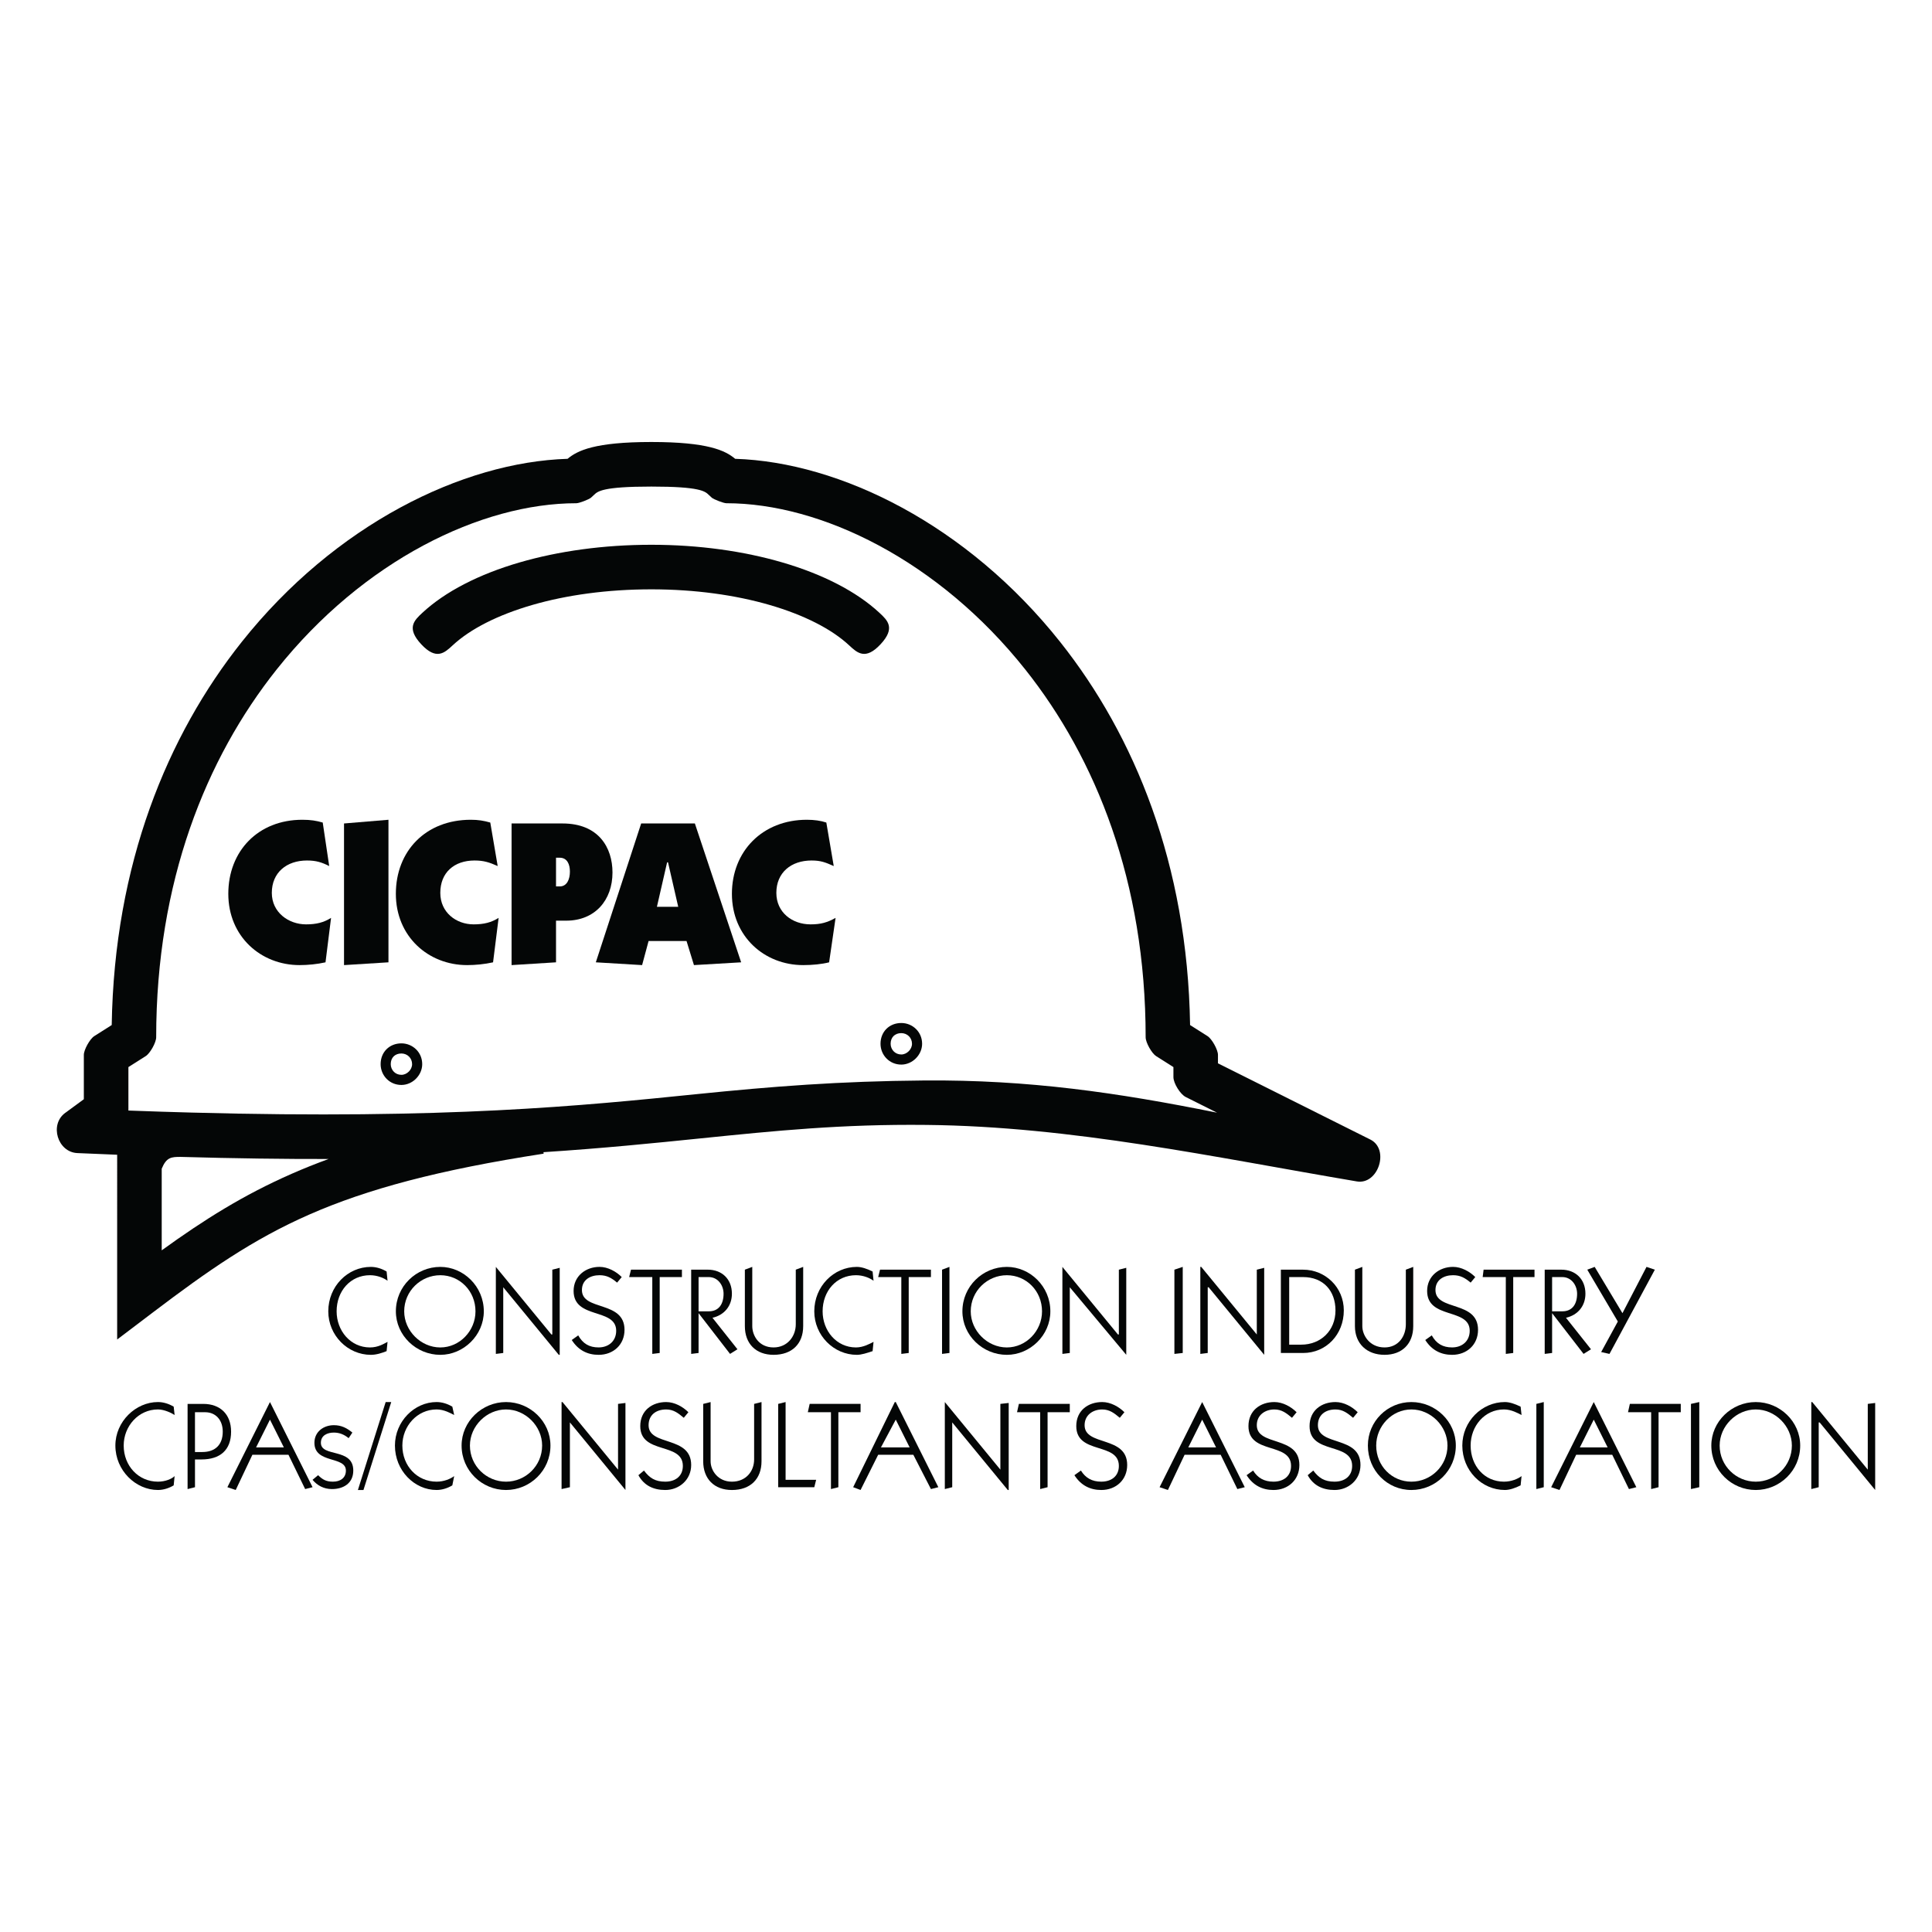
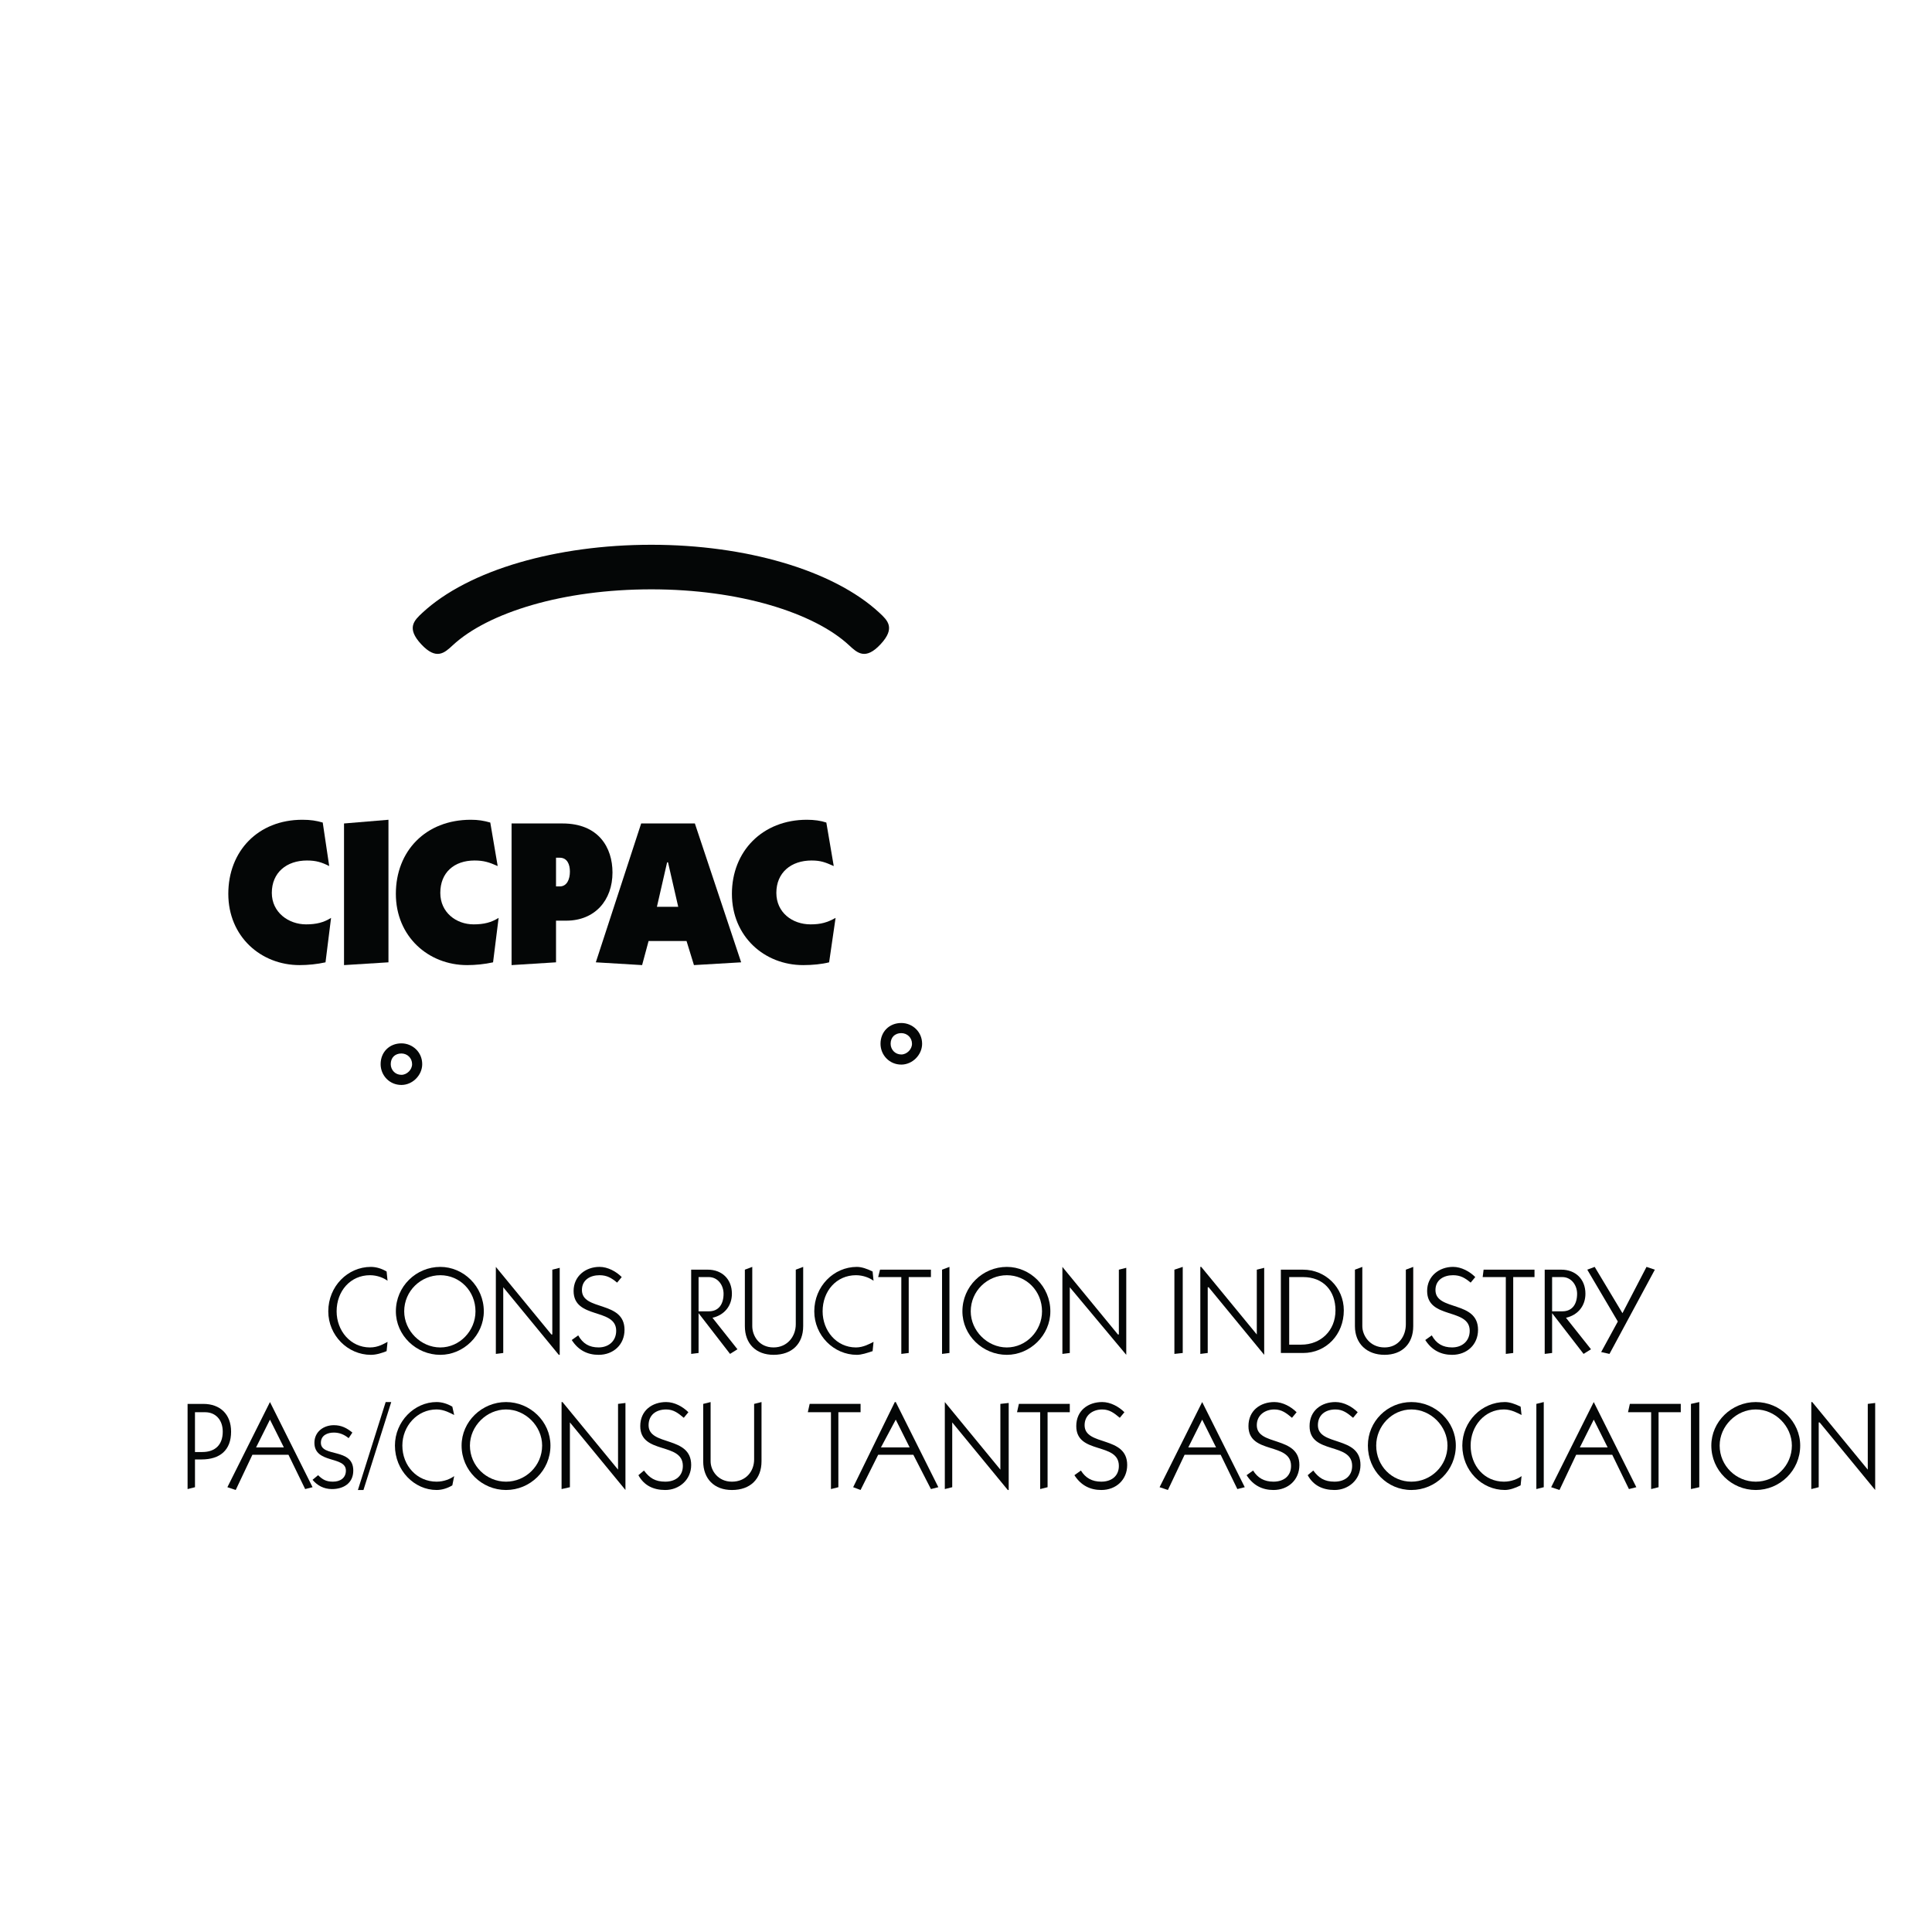
<svg xmlns="http://www.w3.org/2000/svg" version="1.0" id="Layer_1" x="0px" y="0px" width="192.756px" height="192.756px" viewBox="0 0 192.756 192.756" enable-background="new 0 0 192.756 192.756" xml:space="preserve">
  <g>
    <polygon fill-rule="evenodd" clip-rule="evenodd" fill="#FFFFFF" points="0,0 192.756,0 192.756,192.756 0,192.756 0,0  " />
-     <path fill="#040606" d="M54.219,114.953l0.023,0.148c-10.549,1.629-17.608,3.543-23.363,6.066   c-5.68,2.49-10.189,5.652-15.622,9.771l-3.568,2.705v-4.477V115.5v-0.291c-1.296-0.051-2.617-0.105-3.969-0.166   c-1.97-0.088-2.811-2.84-1.215-4.01l1.859-1.363v-4.422c0-0.516,0.605-1.6,1.042-1.875l1.74-1.104   c0.256-16.051,5.544-28.885,12.98-38.234c9.289-11.68,21.986-17.928,32.502-18.26c0.971-0.818,2.702-1.677,8.358-1.677   c5.657,0,7.39,0.859,8.36,1.677c10.474,0.333,23.154,6.588,32.432,18.279c7.42,9.348,12.701,22.176,12.957,38.216l1.739,1.102   c0.436,0.275,1.042,1.359,1.042,1.875v0.844l15.207,7.604c1.94,0.971,0.787,4.539-1.354,4.176   c-14.305-2.422-28.388-5.486-42.939-5.637c-8.453-0.09-15.019,0.578-22.525,1.342C65.25,114.051,60.238,114.561,54.219,114.953   L54.219,114.953z" />
    <path fill="#FFFFFF" d="M18.02,115.424c-0.928-0.002-1.415,0.031-1.886,1.18v8.143c4.2-3.037,8.146-5.523,12.975-7.641   c1.171-0.514,2.392-1.004,3.675-1.473C28.331,115.641,23.439,115.578,18.02,115.424L18.02,115.424z" />
    <path fill="#FFFFFF" d="M121.424,111.012l-3.119-1.561c-0.549-0.273-1.232-1.373-1.232-1.986v-1.002l-1.729-1.096   c-0.436-0.275-1.042-1.359-1.042-1.875c0-15.506-4.957-27.811-11.993-36.676c-8.662-10.913-20.412-16.609-29.839-16.609   c-0.274,0-1.251-0.375-1.458-0.556c-0.128-0.111-0.213-0.193-0.295-0.273c-0.372-0.362-0.859-0.833-5.728-0.833   s-5.355,0.471-5.728,0.833c-0.082,0.08-0.167,0.162-0.295,0.273c-0.207,0.182-1.184,0.556-1.458,0.556   c-9.473,0-21.238,5.689-29.908,16.589c-7.053,8.868-12.018,21.179-12.018,36.696c0,0.516-0.605,1.6-1.042,1.875l-1.729,1.096v4.326   c0,0.004,0,0.006,0,0.01c2.334,0.088,4.333,0.15,6.317,0.203c25.514,0.689,39.005-0.682,50.345-1.836   c7.583-0.771,14.223-1.299,22.764-1.367C102.621,107.717,111.477,109.006,121.424,111.012L121.424,111.012z" />
    <path fill="#040606" d="M37.975,106.172c0-0.602,0.216-1.119,0.586-1.488c0.37-0.371,0.888-0.588,1.488-0.588   c0.562,0,1.092,0.227,1.476,0.609c0.366,0.365,0.599,0.873,0.599,1.467c0,0.553-0.243,1.072-0.623,1.451l0.001,0.002   c-0.379,0.379-0.899,0.621-1.454,0.621c-0.592,0-1.1-0.232-1.466-0.6C38.2,107.264,37.975,106.732,37.975,106.172L37.975,106.172z    M39.275,105.396c-0.184,0.184-0.291,0.451-0.291,0.775c0,0.291,0.116,0.564,0.312,0.762c0.185,0.186,0.446,0.303,0.753,0.303   c0.276,0,0.542-0.127,0.74-0.326h0.002c0.197-0.195,0.324-0.461,0.324-0.738c0-0.307-0.118-0.568-0.303-0.754   c-0.197-0.197-0.471-0.312-0.762-0.312C39.728,105.105,39.458,105.213,39.275,105.396L39.275,105.396z M87.849,104.139   c0-0.6,0.216-1.117,0.587-1.488c0.37-0.369,0.887-0.586,1.488-0.586c0.562,0,1.092,0.225,1.476,0.609   c0.366,0.365,0.599,0.873,0.599,1.465c0,0.553-0.244,1.074-0.623,1.453h0.001c-0.378,0.379-0.899,0.623-1.453,0.623   c-0.593,0-1.101-0.234-1.466-0.6C88.074,105.232,87.849,104.701,87.849,104.139L87.849,104.139z M89.149,103.365   c-0.183,0.182-0.291,0.451-0.291,0.773c0,0.291,0.116,0.566,0.313,0.764c0.185,0.184,0.446,0.303,0.753,0.303   c0.276,0,0.542-0.127,0.74-0.326h0.002c0.197-0.197,0.324-0.463,0.324-0.74c0-0.307-0.118-0.566-0.303-0.752   c-0.197-0.197-0.471-0.312-0.762-0.312C89.602,103.074,89.333,103.182,89.149,103.365L89.149,103.365z" />
    <path fill="#040606" d="M87.74,61.139c0.813,0.756,1.627,1.513,0.116,3.137c-1.511,1.623-2.324,0.866-3.137,0.11   c-1.765-1.642-4.516-3.033-7.914-4.023c-3.416-0.995-7.463-1.565-11.818-1.565c-4.397,0-8.464,0.569-11.889,1.562   c-3.415,0.991-6.169,2.383-7.936,4.026c-0.813,0.756-1.627,1.513-3.137-0.11c-1.51-1.624-0.697-2.38,0.116-3.137   c2.267-2.108,5.642-3.849,9.725-5.033c3.844-1.115,8.335-1.754,13.121-1.754c4.745,0,9.217,0.64,13.051,1.757   C82.104,57.292,85.476,59.033,87.74,61.139L87.74,61.139z" />
-     <path fill-rule="evenodd" clip-rule="evenodd" fill="#040606" d="M17.421,147.271c-0.277,0.277-0.923,0.555-1.663,0.555   c-1.939,0-3.417-1.57-3.417-3.604c0-1.939,1.478-3.602,3.417-3.602c0.647,0,1.386,0.369,1.663,0.555l-0.092-0.832   c-0.462-0.277-1.016-0.461-1.57-0.461c-2.216,0-4.248,1.939-4.248,4.34c0,2.494,2.032,4.434,4.248,4.434   c0.554,0,1.108-0.184,1.57-0.461L17.421,147.271L17.421,147.271z" />
    <path fill-rule="evenodd" clip-rule="evenodd" fill="#040606" d="M19.454,145.609H20.1c1.847,0,2.956-0.924,2.956-2.771   c0-1.754-1.108-2.771-2.771-2.771h-1.57v8.498l0.739-0.186V145.609L19.454,145.609z M19.454,140.898h1.016   c1.016,0,1.754,0.738,1.754,1.939c0,1.293-0.739,2.031-2.032,2.031h-0.739V140.898L19.454,140.898z" />
    <path fill-rule="evenodd" clip-rule="evenodd" fill="#040606" d="M28.782,145.146l1.663,3.418l0.739-0.186l-4.249-8.496l0,0   l-4.249,8.496l0.832,0.277l1.662-3.51H28.782L28.782,145.146z M28.32,144.408h-2.771l1.385-2.771L28.32,144.408L28.32,144.408z" />
    <path fill-rule="evenodd" clip-rule="evenodd" fill="#040606" d="M31.183,147.641c0.462,0.555,1.108,0.924,1.94,0.924   c1.108,0,2.124-0.555,2.124-1.848c0-2.309-3.232-1.293-3.232-2.77c0-0.74,0.646-1.018,1.293-1.018c0.554,0,1.016,0.186,1.478,0.555   l0.37-0.555c-0.554-0.461-1.108-0.738-1.847-0.738c-1.016,0-1.939,0.646-1.939,1.756c0,2.123,3.14,1.291,3.14,2.77   c0,0.738-0.554,1.109-1.293,1.109c-0.646,0-1.016-0.186-1.478-0.646L31.183,147.641L31.183,147.641z" />
    <polygon fill-rule="evenodd" clip-rule="evenodd" fill="#040606" points="39.034,139.883 38.479,139.883 35.709,148.656    36.263,148.656 39.034,139.883  " />
    <path fill-rule="evenodd" clip-rule="evenodd" fill="#040606" d="M45.314,147.271c-0.369,0.277-1.016,0.555-1.754,0.555   c-1.94,0-3.417-1.57-3.417-3.604c0-1.939,1.478-3.602,3.417-3.602c0.739,0,1.385,0.369,1.754,0.555l-0.185-0.832   c-0.461-0.277-1.016-0.461-1.57-0.461c-2.217,0-4.156,1.939-4.156,4.34c0,2.494,1.939,4.434,4.156,4.434   c0.554,0,1.108-0.184,1.57-0.461L45.314,147.271L45.314,147.271z" />
    <path fill-rule="evenodd" clip-rule="evenodd" fill="#040606" d="M50.486,139.883c-2.401,0-4.433,1.939-4.433,4.34   c0,2.494,2.032,4.434,4.433,4.434s4.433-1.939,4.433-4.434C54.919,141.822,52.888,139.883,50.486,139.883L50.486,139.883z    M50.486,140.621c1.939,0,3.602,1.662,3.602,3.602c0,2.033-1.663,3.604-3.602,3.604s-3.602-1.57-3.602-3.604   C46.885,142.283,48.547,140.621,50.486,140.621L50.486,140.621z" />
    <polygon fill-rule="evenodd" clip-rule="evenodd" fill="#040606" points="61.662,146.625 61.662,146.625 56.12,139.883    56.028,139.883 56.028,148.564 56.859,148.379 56.859,141.914 56.859,141.914 62.401,148.656 62.401,148.656 62.401,139.975    61.662,140.066 61.662,146.625  " />
    <path fill-rule="evenodd" clip-rule="evenodd" fill="#040606" d="M63.694,147.18c0.554,1.016,1.478,1.477,2.679,1.477   c1.385,0,2.586-1.016,2.586-2.494c0-2.955-4.249-1.846-4.249-3.971c0-1.016,0.739-1.57,1.755-1.57c0.739,0,1.201,0.369,1.755,0.832   l0.461-0.555c-0.554-0.555-1.385-1.016-2.216-1.016c-1.386,0-2.586,0.83-2.586,2.4c0,2.863,4.249,1.57,4.249,3.973   c0,1.016-0.739,1.57-1.754,1.57c-1.016,0-1.57-0.371-2.125-1.109L63.694,147.18L63.694,147.18z" />
    <path fill-rule="evenodd" clip-rule="evenodd" fill="#040606" d="M75.978,139.883l-0.739,0.184v5.543   c0,1.199-0.831,2.217-2.216,2.217c-1.386,0-2.125-1.109-2.125-2.033v-5.91l-0.739,0.184v5.727c0,1.756,1.108,2.863,2.863,2.863   c1.847,0,2.955-1.107,2.955-2.863V139.883L75.978,139.883z" />
-     <polygon fill-rule="evenodd" clip-rule="evenodd" fill="#040606" points="81.242,148.379 81.427,147.641 78.379,147.641    78.379,139.883 77.64,140.066 77.64,148.379 81.242,148.379  " />
    <polygon fill-rule="evenodd" clip-rule="evenodd" fill="#040606" points="83.644,140.898 85.86,140.898 85.86,140.066    80.78,140.066 80.596,140.898 82.905,140.898 82.905,148.564 83.644,148.379 83.644,140.898  " />
    <path fill-rule="evenodd" clip-rule="evenodd" fill="#040606" d="M91.125,145.146l1.754,3.418l0.739-0.186l-4.249-8.496h-0.093   l-4.156,8.496l0.739,0.277l1.755-3.51H91.125L91.125,145.146z M90.755,144.408h-2.863l1.478-2.771L90.755,144.408L90.755,144.408z" />
    <polygon fill-rule="evenodd" clip-rule="evenodd" fill="#040606" points="99.807,146.625 99.807,146.625 94.265,139.883    94.265,139.883 94.265,148.564 95.004,148.379 95.004,141.914 95.004,141.914 100.546,148.656 100.638,148.656 100.638,139.975    99.807,140.066 99.807,146.625  " />
    <polygon fill-rule="evenodd" clip-rule="evenodd" fill="#040606" points="104.517,140.898 106.733,140.898 106.733,140.066    101.654,140.066 101.469,140.898 103.778,140.898 103.778,148.564 104.517,148.379 104.517,140.898  " />
    <path fill-rule="evenodd" clip-rule="evenodd" fill="#040606" d="M107.195,147.18c0.646,1.016,1.57,1.477,2.679,1.477   c1.478,0,2.586-1.016,2.586-2.494c0-2.955-4.249-1.846-4.249-3.971c0-1.016,0.832-1.57,1.755-1.57c0.739,0,1.201,0.369,1.755,0.832   l0.462-0.555c-0.554-0.555-1.386-1.016-2.217-1.016c-1.385,0-2.586,0.83-2.586,2.4c0,2.863,4.249,1.57,4.249,3.973   c0,1.016-0.739,1.57-1.755,1.57c-0.924,0-1.57-0.371-2.032-1.109L107.195,147.18L107.195,147.18z" />
    <path fill-rule="evenodd" clip-rule="evenodd" fill="#040606" d="M121.788,145.146l1.663,3.418l0.738-0.186l-4.248-8.496l0,0   l-4.249,8.496l0.831,0.277l1.663-3.51H121.788L121.788,145.146z M121.326,144.408h-2.771l1.386-2.771L121.326,144.408   L121.326,144.408z" />
    <path fill-rule="evenodd" clip-rule="evenodd" fill="#040606" d="M124.374,147.18c0.647,1.016,1.57,1.477,2.679,1.477   c1.478,0,2.586-1.016,2.586-2.494c0-2.955-4.248-1.846-4.248-3.971c0-1.016,0.831-1.57,1.755-1.57c0.738,0,1.2,0.369,1.755,0.832   l0.461-0.555c-0.554-0.555-1.385-1.016-2.216-1.016c-1.386,0-2.587,0.83-2.587,2.4c0,2.863,4.249,1.57,4.249,3.973   c0,1.016-0.739,1.57-1.755,1.57c-0.924,0-1.57-0.371-2.031-1.109L124.374,147.18L124.374,147.18z" />
    <path fill-rule="evenodd" clip-rule="evenodd" fill="#040606" d="M130.47,147.18c0.555,1.016,1.478,1.477,2.679,1.477   c1.386,0,2.586-1.016,2.586-2.494c0-2.955-4.248-1.846-4.248-3.971c0-1.016,0.738-1.57,1.755-1.57c0.738,0,1.2,0.369,1.755,0.832   l0.462-0.555c-0.555-0.555-1.386-1.016-2.217-1.016c-1.386,0-2.586,0.83-2.586,2.4c0,2.863,4.248,1.57,4.248,3.973   c0,1.016-0.739,1.57-1.755,1.57s-1.57-0.371-2.124-1.109L130.47,147.18L130.47,147.18z" />
    <path fill-rule="evenodd" clip-rule="evenodd" fill="#040606" d="M140.814,139.883c-2.401,0-4.341,1.939-4.341,4.34   c0,2.494,1.939,4.434,4.341,4.434s4.434-1.939,4.434-4.434C145.248,141.822,143.216,139.883,140.814,139.883L140.814,139.883z    M140.814,140.621c1.939,0,3.602,1.662,3.602,3.602c0,2.033-1.662,3.604-3.602,3.604s-3.51-1.57-3.51-3.604   C137.305,142.283,138.875,140.621,140.814,140.621L140.814,140.621z" />
    <path fill-rule="evenodd" clip-rule="evenodd" fill="#040606" d="M151.806,147.271c-0.37,0.277-1.017,0.555-1.755,0.555   c-1.939,0-3.325-1.57-3.325-3.604c0-1.939,1.386-3.602,3.325-3.602c0.738,0,1.385,0.369,1.755,0.555l-0.093-0.832   c-0.555-0.277-1.108-0.461-1.57-0.461c-2.309,0-4.248,1.939-4.248,4.34c0,2.494,1.939,4.434,4.248,4.434   c0.462,0,1.016-0.184,1.57-0.461L151.806,147.271L151.806,147.271z" />
    <polygon fill-rule="evenodd" clip-rule="evenodd" fill="#040606" points="153.283,148.564 154.021,148.379 154.021,139.883    153.283,140.066 153.283,148.564  " />
    <path fill-rule="evenodd" clip-rule="evenodd" fill="#040606" d="M160.856,145.146l1.663,3.418l0.738-0.186l-4.249-8.496l0,0   l-4.248,8.496l0.831,0.277l1.662-3.51H160.856L160.856,145.146z M160.395,144.408h-2.771l1.385-2.771L160.395,144.408   L160.395,144.408z" />
    <polygon fill-rule="evenodd" clip-rule="evenodd" fill="#040606" points="165.475,140.898 167.691,140.898 167.691,140.066    162.611,140.066 162.427,140.898 164.735,140.898 164.735,148.564 165.475,148.379 165.475,140.898  " />
    <polygon fill-rule="evenodd" clip-rule="evenodd" fill="#040606" points="168.707,148.564 169.538,148.379 169.538,139.883    168.707,140.066 168.707,148.564  " />
    <path fill-rule="evenodd" clip-rule="evenodd" fill="#040606" d="M175.173,139.883c-2.402,0-4.434,1.939-4.434,4.34   c0,2.494,2.031,4.434,4.434,4.434c2.4,0,4.433-1.939,4.433-4.434C179.605,141.822,177.573,139.883,175.173,139.883L175.173,139.883   z M175.173,140.621c1.939,0,3.602,1.662,3.602,3.602c0,2.033-1.662,3.604-3.602,3.604c-1.94,0-3.603-1.57-3.603-3.604   C171.57,142.283,173.232,140.621,175.173,140.621L175.173,140.621z" />
    <polygon fill-rule="evenodd" clip-rule="evenodd" fill="#040606" points="186.348,146.625 186.348,146.625 180.807,139.883    180.714,139.883 180.714,148.564 181.453,148.379 181.453,141.914 181.545,141.914 187.087,148.656 187.087,148.656    187.087,139.975 186.348,140.066 186.348,146.625  " />
    <path fill-rule="evenodd" clip-rule="evenodd" fill="#040606" d="M38.665,133.879c-0.37,0.186-0.924,0.555-1.755,0.555   c-1.939,0-3.325-1.662-3.325-3.602c0-2.033,1.385-3.604,3.325-3.604c0.739,0,1.386,0.277,1.755,0.555l-0.093-0.924   c-0.461-0.277-1.016-0.461-1.57-0.461c-2.309,0-4.249,1.939-4.249,4.434c0,2.4,1.939,4.34,4.249,4.34   c0.554,0,1.108-0.184,1.57-0.369L38.665,133.879L38.665,133.879z" />
    <path fill-rule="evenodd" clip-rule="evenodd" fill="#040606" d="M43.929,126.398c-2.401,0-4.433,1.939-4.433,4.434   c0,2.4,2.032,4.34,4.433,4.34c2.309,0,4.341-1.939,4.341-4.34C48.27,128.338,46.238,126.398,43.929,126.398L43.929,126.398z    M43.929,127.229c1.939,0,3.51,1.57,3.51,3.604c0,1.939-1.57,3.602-3.51,3.602s-3.602-1.662-3.602-3.602   C40.327,128.799,41.989,127.229,43.929,127.229L43.929,127.229z" />
    <polygon fill-rule="evenodd" clip-rule="evenodd" fill="#040606" points="55.104,133.141 55.012,133.141 49.471,126.398    49.471,126.398 49.471,135.08 50.209,134.988 50.209,128.43 50.209,128.43 55.751,135.172 55.843,135.172 55.843,126.49    55.104,126.676 55.104,133.141  " />
    <path fill-rule="evenodd" clip-rule="evenodd" fill="#040606" d="M57.044,133.693c0.646,1.018,1.57,1.479,2.678,1.479   c1.478,0,2.586-1.016,2.586-2.494c0-2.955-4.249-1.846-4.249-3.971c0-1.016,0.832-1.479,1.755-1.479   c0.739,0,1.201,0.277,1.755,0.74l0.461-0.555c-0.554-0.555-1.385-1.016-2.216-1.016c-1.385,0-2.586,0.924-2.586,2.4   c0,2.863,4.249,1.662,4.249,3.973c0,1.016-0.739,1.662-1.755,1.662c-0.923,0-1.57-0.369-2.032-1.201L57.044,133.693L57.044,133.693   z" />
-     <polygon fill-rule="evenodd" clip-rule="evenodd" fill="#040606" points="65.818,127.414 68.035,127.414 68.035,126.676    62.955,126.676 62.77,127.414 65.079,127.414 65.079,135.08 65.818,134.988 65.818,127.414  " />
    <path fill-rule="evenodd" clip-rule="evenodd" fill="#040606" d="M69.697,134.988v-3.973l0,0l3.14,4.064l0.739-0.463l-2.493-3.141   c1.2-0.275,1.939-1.199,1.939-2.4c0-1.479-1.016-2.4-2.401-2.4h-1.663v8.404L69.697,134.988L69.697,134.988z M69.697,127.414h1.016   c0.924,0,1.478,0.832,1.478,1.662c0,1.016-0.462,1.756-1.478,1.756h-1.016V127.414L69.697,127.414z" />
    <path fill-rule="evenodd" clip-rule="evenodd" fill="#040606" d="M80.134,126.398l-0.739,0.277v5.449   c0,1.199-0.831,2.309-2.217,2.309c-1.478,0-2.124-1.201-2.124-2.125v-5.91l-0.739,0.277v5.633c0,1.756,1.108,2.863,2.863,2.863   c1.848,0,2.956-1.107,2.956-2.863V126.398L80.134,126.398z" />
    <path fill-rule="evenodd" clip-rule="evenodd" fill="#040606" d="M87.153,133.879c-0.37,0.186-1.016,0.555-1.755,0.555   c-1.939,0-3.325-1.662-3.325-3.602c0-2.033,1.385-3.604,3.325-3.604c0.739,0,1.385,0.277,1.755,0.555l-0.093-0.924   c-0.554-0.277-1.108-0.461-1.57-0.461c-2.309,0-4.249,1.939-4.249,4.434c0,2.4,1.939,4.34,4.249,4.34   c0.462,0,1.016-0.184,1.57-0.369L87.153,133.879L87.153,133.879z" />
    <polygon fill-rule="evenodd" clip-rule="evenodd" fill="#040606" points="90.663,127.414 92.879,127.414 92.879,126.676    87.8,126.676 87.615,127.414 89.924,127.414 89.924,135.08 90.663,134.988 90.663,127.414  " />
    <polygon fill-rule="evenodd" clip-rule="evenodd" fill="#040606" points="93.988,135.08 94.727,134.988 94.727,126.398    93.988,126.676 93.988,135.08  " />
    <path fill-rule="evenodd" clip-rule="evenodd" fill="#040606" d="M100.453,126.398c-2.401,0-4.434,1.939-4.434,4.434   c0,2.4,2.032,4.34,4.434,4.34c2.309,0,4.341-1.939,4.341-4.34C104.794,128.338,102.762,126.398,100.453,126.398L100.453,126.398z    M100.453,127.229c1.939,0,3.51,1.57,3.51,3.604c0,1.939-1.57,3.602-3.51,3.602s-3.602-1.662-3.602-3.602   C96.851,128.799,98.514,127.229,100.453,127.229L100.453,127.229z" />
    <polygon fill-rule="evenodd" clip-rule="evenodd" fill="#040606" points="111.629,133.141 111.536,133.141 105.995,126.398    105.995,126.398 105.995,135.08 106.733,134.988 106.733,128.43 106.733,128.43 112.367,135.172 112.367,135.172 112.367,126.49    111.629,126.676 111.629,133.141  " />
    <polygon fill-rule="evenodd" clip-rule="evenodd" fill="#040606" points="117.17,135.08 118.002,134.988 118.002,126.398    117.17,126.676 117.17,135.08  " />
    <polygon fill-rule="evenodd" clip-rule="evenodd" fill="#040606" points="125.391,133.141 125.391,133.141 119.849,126.398    119.756,126.398 119.756,135.08 120.495,134.988 120.495,128.43 120.588,128.43 126.129,135.172 126.129,135.172 126.129,126.49    125.391,126.676 125.391,133.141  " />
    <path fill-rule="evenodd" clip-rule="evenodd" fill="#040606" d="M127.792,134.988h2.216c2.31,0,4.064-1.848,4.064-4.25   c0-2.309-1.848-4.062-4.064-4.062h-2.216V134.988L127.792,134.988z M128.623,127.414h1.385c2.032,0,3.233,1.385,3.233,3.324   c0,2.033-1.478,3.418-3.418,3.418h-1.2V127.414L128.623,127.414z" />
    <path fill-rule="evenodd" clip-rule="evenodd" fill="#040606" d="M140.999,126.398l-0.738,0.277v5.449   c0,1.199-0.739,2.309-2.125,2.309c-1.478,0-2.217-1.201-2.217-2.125v-5.91l-0.738,0.277v5.633c0,1.756,1.2,2.863,2.955,2.863   s2.863-1.107,2.863-2.863V126.398L140.999,126.398z" />
    <path fill-rule="evenodd" clip-rule="evenodd" fill="#040606" d="M142.2,133.693c0.646,1.018,1.569,1.479,2.678,1.479   c1.478,0,2.586-1.016,2.586-2.494c0-2.955-4.248-1.846-4.248-3.971c0-1.016,0.831-1.479,1.755-1.479c0.738,0,1.2,0.277,1.755,0.74   l0.462-0.555c-0.555-0.555-1.386-1.016-2.217-1.016c-1.386,0-2.586,0.924-2.586,2.4c0,2.863,4.248,1.662,4.248,3.973   c0,1.016-0.738,1.662-1.755,1.662c-0.923,0-1.569-0.369-2.031-1.201L142.2,133.693L142.2,133.693z" />
    <polygon fill-rule="evenodd" clip-rule="evenodd" fill="#040606" points="150.974,127.414 153.098,127.414 153.098,126.676    148.019,126.676 147.926,127.414 150.235,127.414 150.235,135.08 150.974,134.988 150.974,127.414  " />
    <path fill-rule="evenodd" clip-rule="evenodd" fill="#040606" d="M154.854,134.988v-3.973l0,0l3.14,4.064l0.739-0.463l-2.494-3.141   c1.201-0.275,1.939-1.199,1.939-2.4c0-1.479-1.016-2.4-2.401-2.4h-1.662v8.404L154.854,134.988L154.854,134.988z M154.854,127.414   h1.016c0.924,0,1.478,0.832,1.478,1.662c0,1.016-0.462,1.756-1.478,1.756h-1.016V127.414L154.854,127.414z" />
    <polygon fill-rule="evenodd" clip-rule="evenodd" fill="#040606" points="159.102,126.398 158.362,126.676 161.411,131.848    159.748,134.895 160.579,135.08 165.105,126.676 164.273,126.398 161.872,131.016 159.102,126.398  " />
    <path fill-rule="evenodd" clip-rule="evenodd" fill="#040606" d="M33.03,91.578c-0.739,0.462-1.478,0.646-2.494,0.646   c-1.755,0-3.417-1.201-3.417-3.14c0-2.032,1.478-3.232,3.509-3.232c0.924,0,1.478,0.185,2.217,0.554l-0.646-4.341   c-0.646-0.185-1.201-0.277-2.032-0.277c-4.433,0-7.389,3.14-7.389,7.389s3.233,7.112,7.112,7.112c0.831,0,1.755-0.092,2.586-0.277   L33.03,91.578L33.03,91.578z" />
    <polygon fill-rule="evenodd" clip-rule="evenodd" fill="#040606" points="34.323,82.158 34.323,96.289 38.757,96.011    38.757,81.788 34.323,82.158  " />
    <path fill-rule="evenodd" clip-rule="evenodd" fill="#040606" d="M49.748,91.578c-0.739,0.462-1.478,0.646-2.494,0.646   c-1.755,0-3.325-1.201-3.325-3.14c0-2.032,1.385-3.232,3.417-3.232c0.924,0,1.478,0.185,2.309,0.554l-0.739-4.341   c-0.646-0.185-1.201-0.277-1.94-0.277c-4.525,0-7.481,3.14-7.481,7.389s3.232,7.112,7.112,7.112c0.831,0,1.755-0.092,2.586-0.277   L49.748,91.578L49.748,91.578z" />
    <path fill-rule="evenodd" clip-rule="evenodd" fill="#040606" d="M55.474,96.011v-4.156h1.016c2.863,0,4.618-2.032,4.618-4.803   c0-2.494-1.386-4.895-4.988-4.895h-5.08v14.131L55.474,96.011L55.474,96.011z M55.474,85.575h0.37c0.739,0,1.016,0.646,1.016,1.386   c0,0.739-0.277,1.478-1.016,1.478h-0.37V85.575L55.474,85.575z" />
    <path fill-rule="evenodd" clip-rule="evenodd" fill="#040606" d="M59.445,96.011l4.618,0.277l0.646-2.401h3.787l0.739,2.401   l4.71-0.277l-4.618-13.854h-5.357L59.445,96.011L59.445,96.011z M67.666,90.47h-2.125l1.016-4.433h0.092L67.666,90.47L67.666,90.47   z" />
    <path fill-rule="evenodd" clip-rule="evenodd" fill="#040606" d="M83.366,91.578c-0.831,0.462-1.478,0.646-2.493,0.646   c-1.847,0-3.417-1.201-3.417-3.14c0-2.032,1.478-3.232,3.51-3.232c0.923,0,1.385,0.185,2.216,0.554l-0.739-4.341   c-0.554-0.185-1.201-0.277-1.939-0.277c-4.434,0-7.481,3.14-7.481,7.389s3.232,7.112,7.112,7.112c0.923,0,1.847-0.092,2.586-0.277   L83.366,91.578L83.366,91.578z" />
  </g>
</svg>